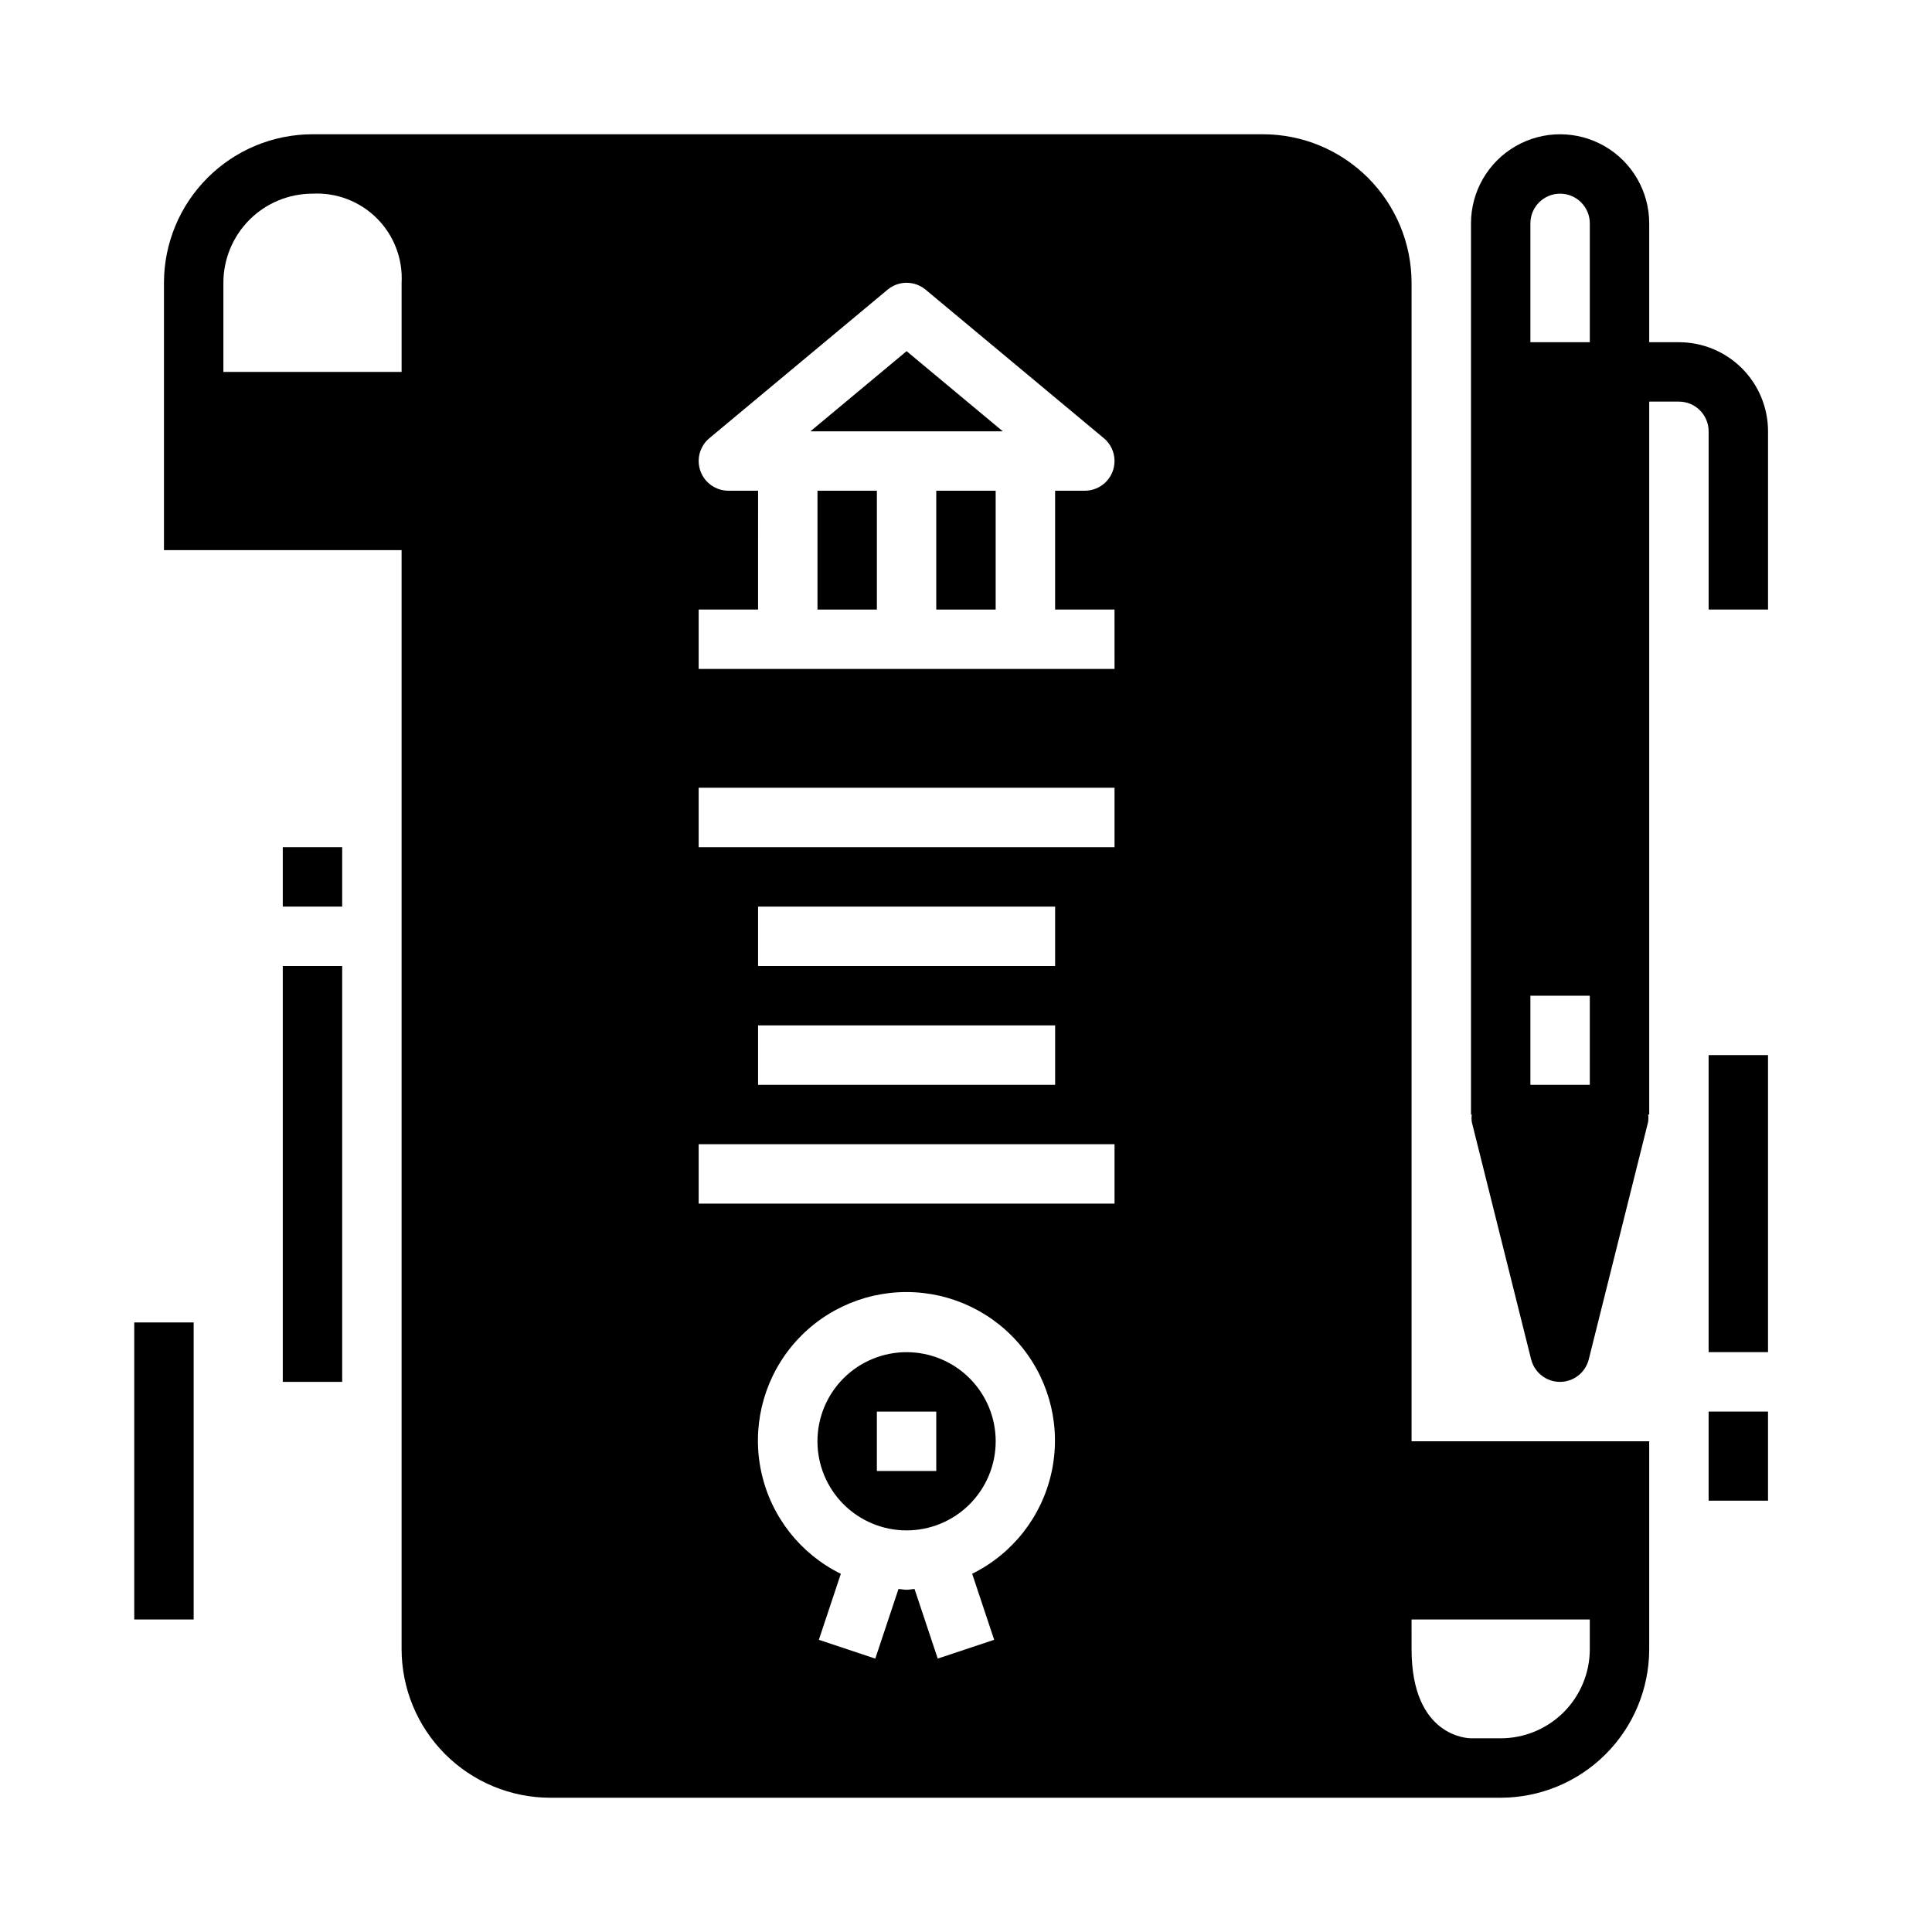
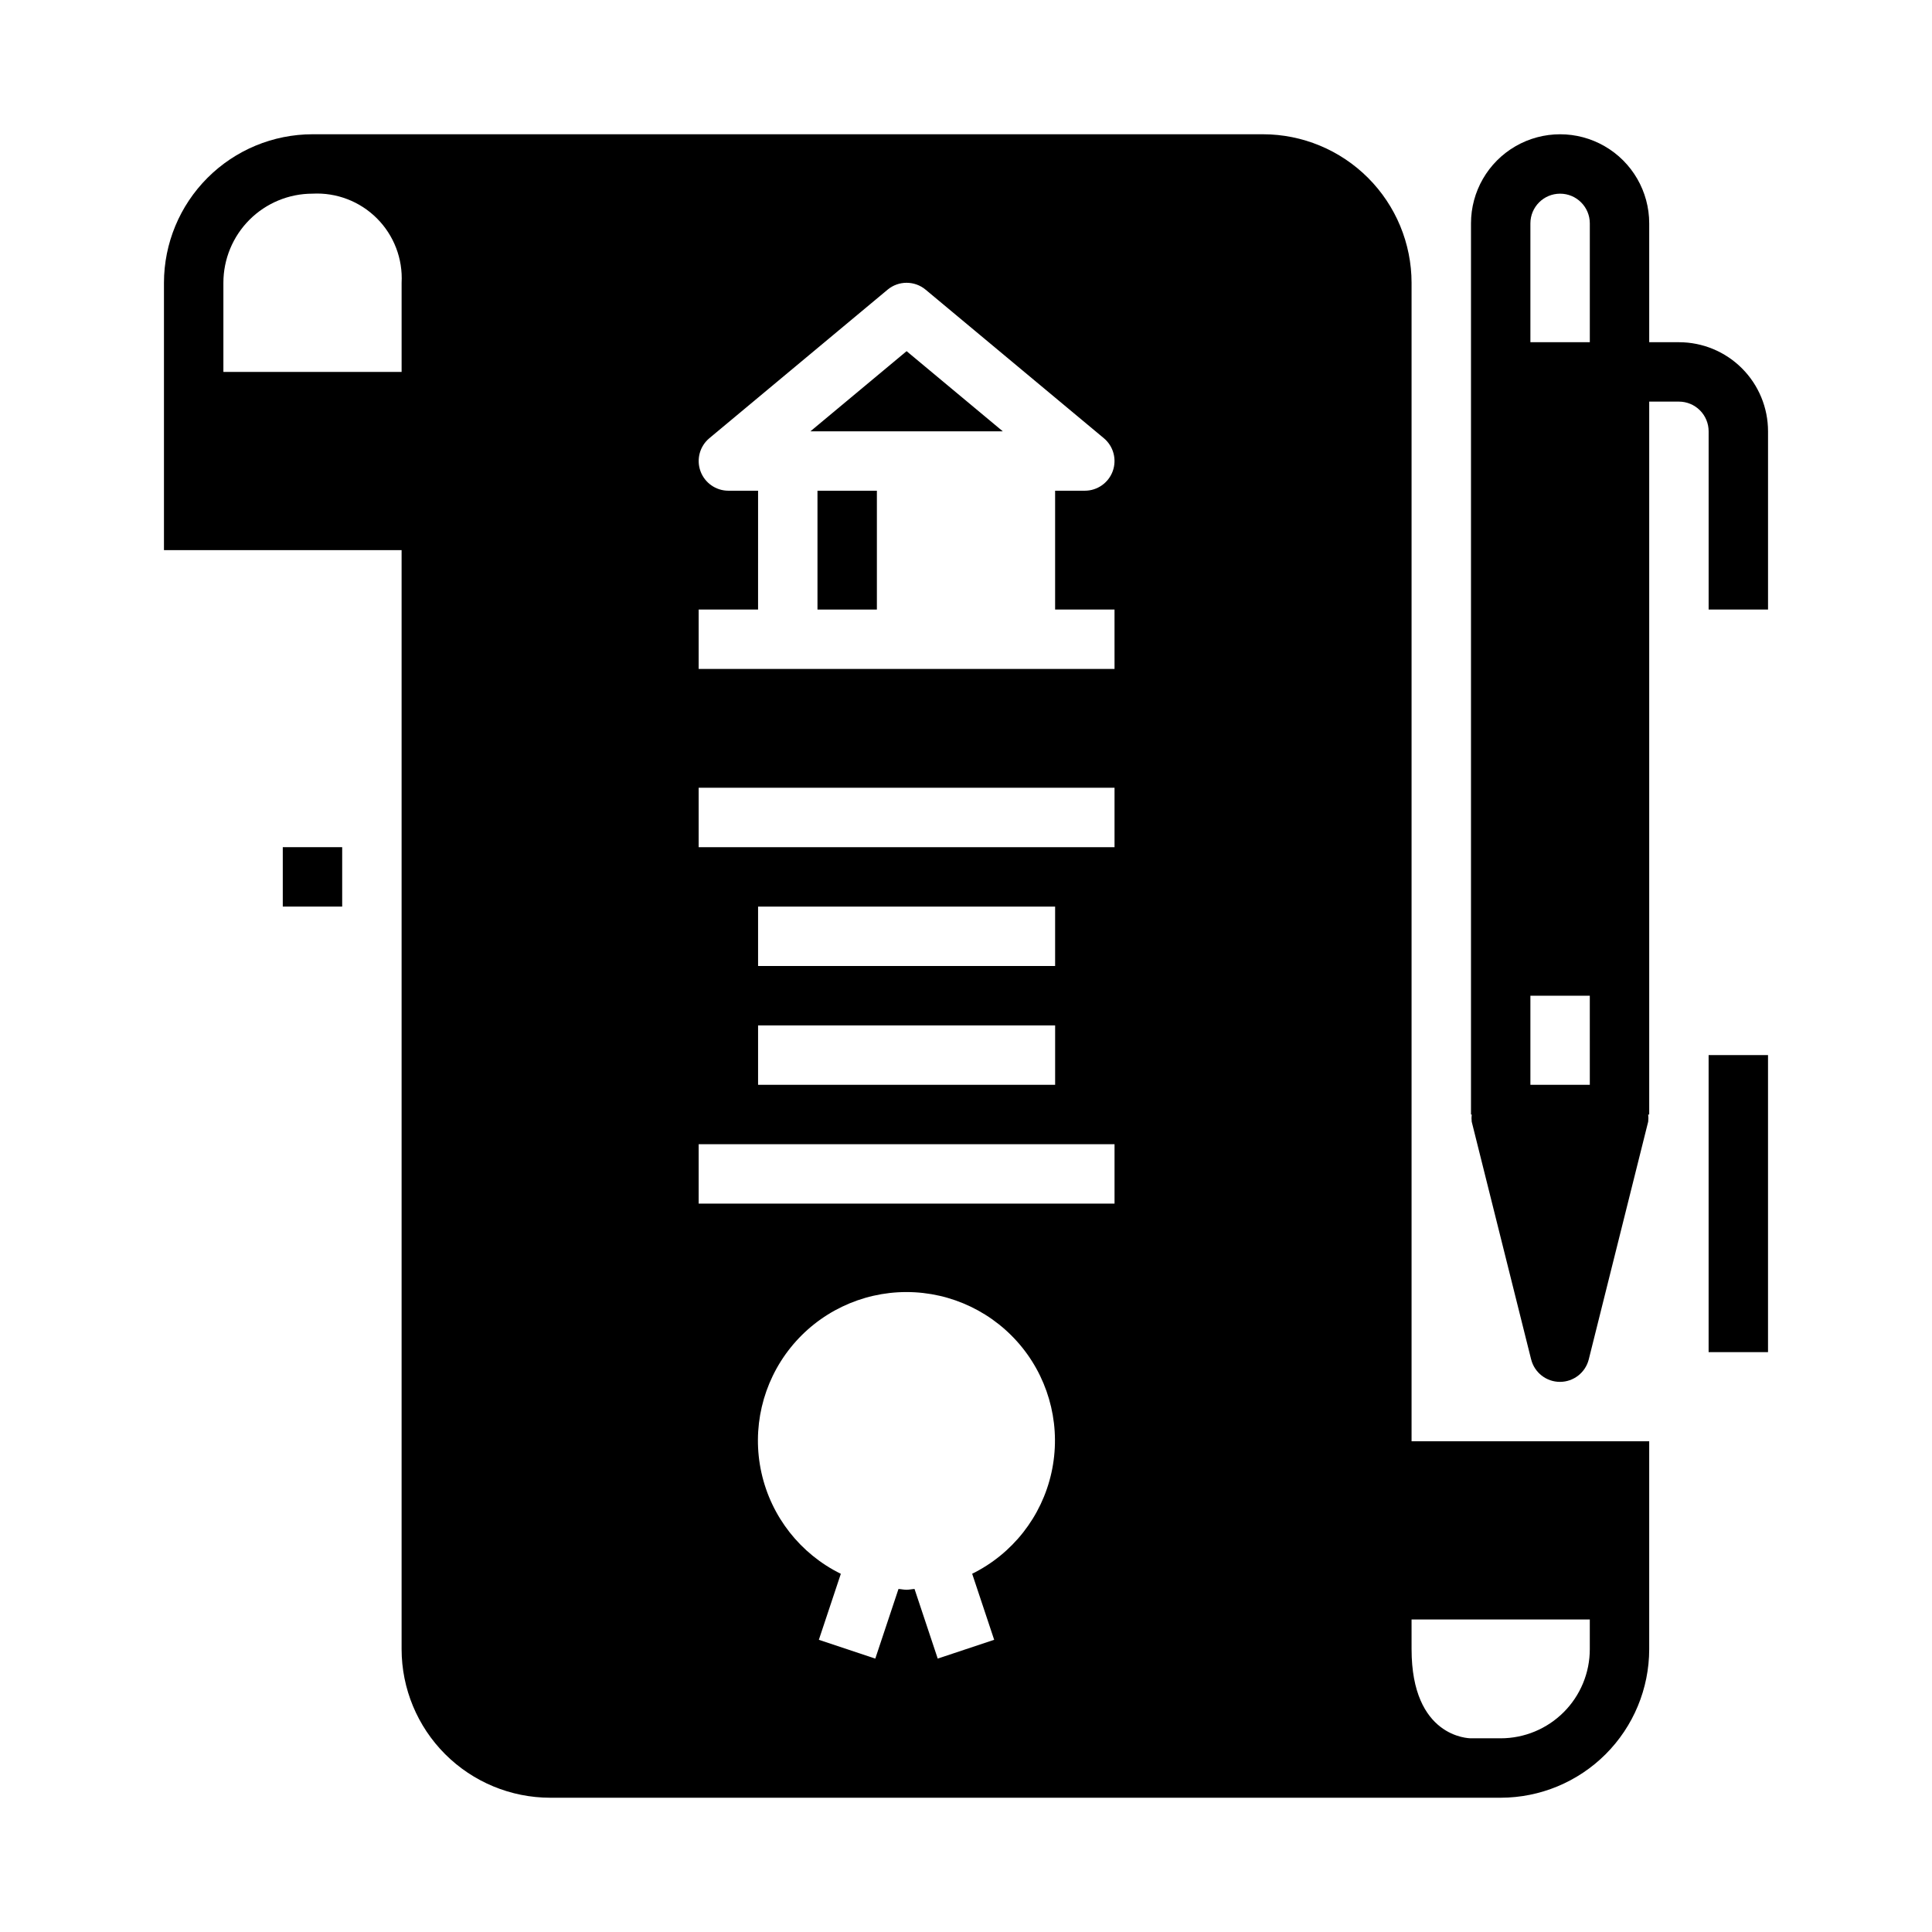
<svg xmlns="http://www.w3.org/2000/svg" fill="#000000" width="800px" height="800px" version="1.1" viewBox="144 144 512 512">
  <g>
    <path d="m358.77 258.3h50.977l-25.488-21.238z" />
-     <path d="m384.25 502.34c-6.262 0-12.27 2.488-16.699 6.914-4.43 4.43-6.918 10.438-6.918 16.699 0 6.266 2.488 12.273 6.918 16.699 4.43 4.43 10.438 6.918 16.699 6.918 6.266 0 12.27-2.488 16.699-6.918 4.43-4.426 6.918-10.434 6.918-16.699 0-6.262-2.488-12.27-6.918-16.699-4.43-4.426-10.434-6.914-16.699-6.914zm7.871 31.488h-15.742v-15.746h15.742z" />
-     <path d="m392.12 274.05h15.742v31.488h-15.742z" />
    <path d="m360.64 274.05h15.742v31.488h-15.742z" />
    <path d="m518.08 218.94c-0.012-10.434-4.164-20.438-11.543-27.816s-17.383-11.531-27.816-11.543h-251.91c-10.434 0.012-20.438 4.164-27.816 11.543s-11.531 17.383-11.543 27.816v70.848h62.977v291.27c0.012 10.434 4.164 20.441 11.543 27.82 7.379 7.375 17.383 11.527 27.816 11.539h251.91c10.434-0.012 20.438-4.164 27.816-11.539 7.379-7.379 11.531-17.387 11.543-27.82v-55.105h-62.977zm-267.65 23.617h-47.23v-23.617c0-6.262 2.488-12.27 6.914-16.699 4.43-4.43 10.438-6.918 16.699-6.918 6.363-0.34 12.57 2.039 17.074 6.547 4.504 4.504 6.883 10.711 6.543 17.07zm151.21 318.52 5.824 17.484-14.957 4.984-6.148-18.453c-0.715 0.039-1.402 0.211-2.125 0.211-0.723 0-1.41-0.172-2.125-0.211l-6.148 18.453-14.957-4.984 5.824-17.484c-10.707-5.269-18.449-15.121-21.035-26.773-2.59-11.656 0.25-23.855 7.719-33.168 7.473-9.312 18.766-14.73 30.703-14.73s23.23 5.418 30.703 14.73c7.469 9.312 10.309 21.512 7.719 33.168-2.586 11.652-10.324 21.504-21.035 26.773zm37.723-98.105h-110.21v-15.746h110.21zm-15.742-47.23v15.742h-78.723v-15.746zm-78.723-15.746v-15.746h78.719v15.742zm94.465-31.488h-110.21v-15.746h110.21zm0-47.23-110.21-0.004v-15.742h15.742l0.004-31.488h-7.871c-3.312-0.004-6.273-2.078-7.398-5.191-1.129-3.117-0.184-6.606 2.359-8.727l47.23-39.359c2.922-2.434 7.16-2.434 10.078 0l47.23 39.359c2.547 2.121 3.488 5.609 2.363 8.727-1.129 3.113-4.086 5.188-7.398 5.191h-7.875v31.488h15.742zm125.95 251.9v7.871c0 6.266-2.488 12.27-6.918 16.699-4.43 4.43-10.438 6.918-16.699 6.918h-7.871c-0.645 0-15.742-0.27-15.742-23.617l-0.004-7.871z" />
-     <path d="m218.94 400h15.742v110.21h-15.742z" />
    <path d="m218.94 368.51h15.742v15.742h-15.742z" />
-     <path d="m179.58 494.46h15.742v78.719h-15.742z" />
    <path d="m588.93 234.69h-7.871v-31.488c0-8.438-4.5-16.234-11.809-20.453-7.305-4.219-16.309-4.219-23.613 0-7.309 4.219-11.809 12.016-11.809 20.453v236.16h0.195c-0.078 0.633-0.078 1.277 0 1.914l15.742 62.977 0.004-0.004c0.875 3.504 4.023 5.961 7.633 5.961 3.613 0 6.758-2.457 7.637-5.961l15.742-62.977 0.004 0.004c0.078-0.637 0.078-1.281 0-1.914h0.273v-188.93h7.871c2.09 0 4.09 0.828 5.566 2.305 1.477 1.477 2.309 3.481 2.309 5.566v47.23h15.742v-47.23c0-6.262-2.488-12.27-6.918-16.699-4.426-4.426-10.434-6.914-16.699-6.914zm-23.613 196.8h-15.746v-23.617h15.742zm0-196.8h-15.746v-31.488c0-4.348 3.523-7.875 7.871-7.875s7.875 3.527 7.875 7.875z" />
    <path d="m596.8 423.61h15.742v78.719h-15.742z" />
-     <path d="m596.8 518.08h15.742v23.617h-15.742z" />
  </g>
</svg>